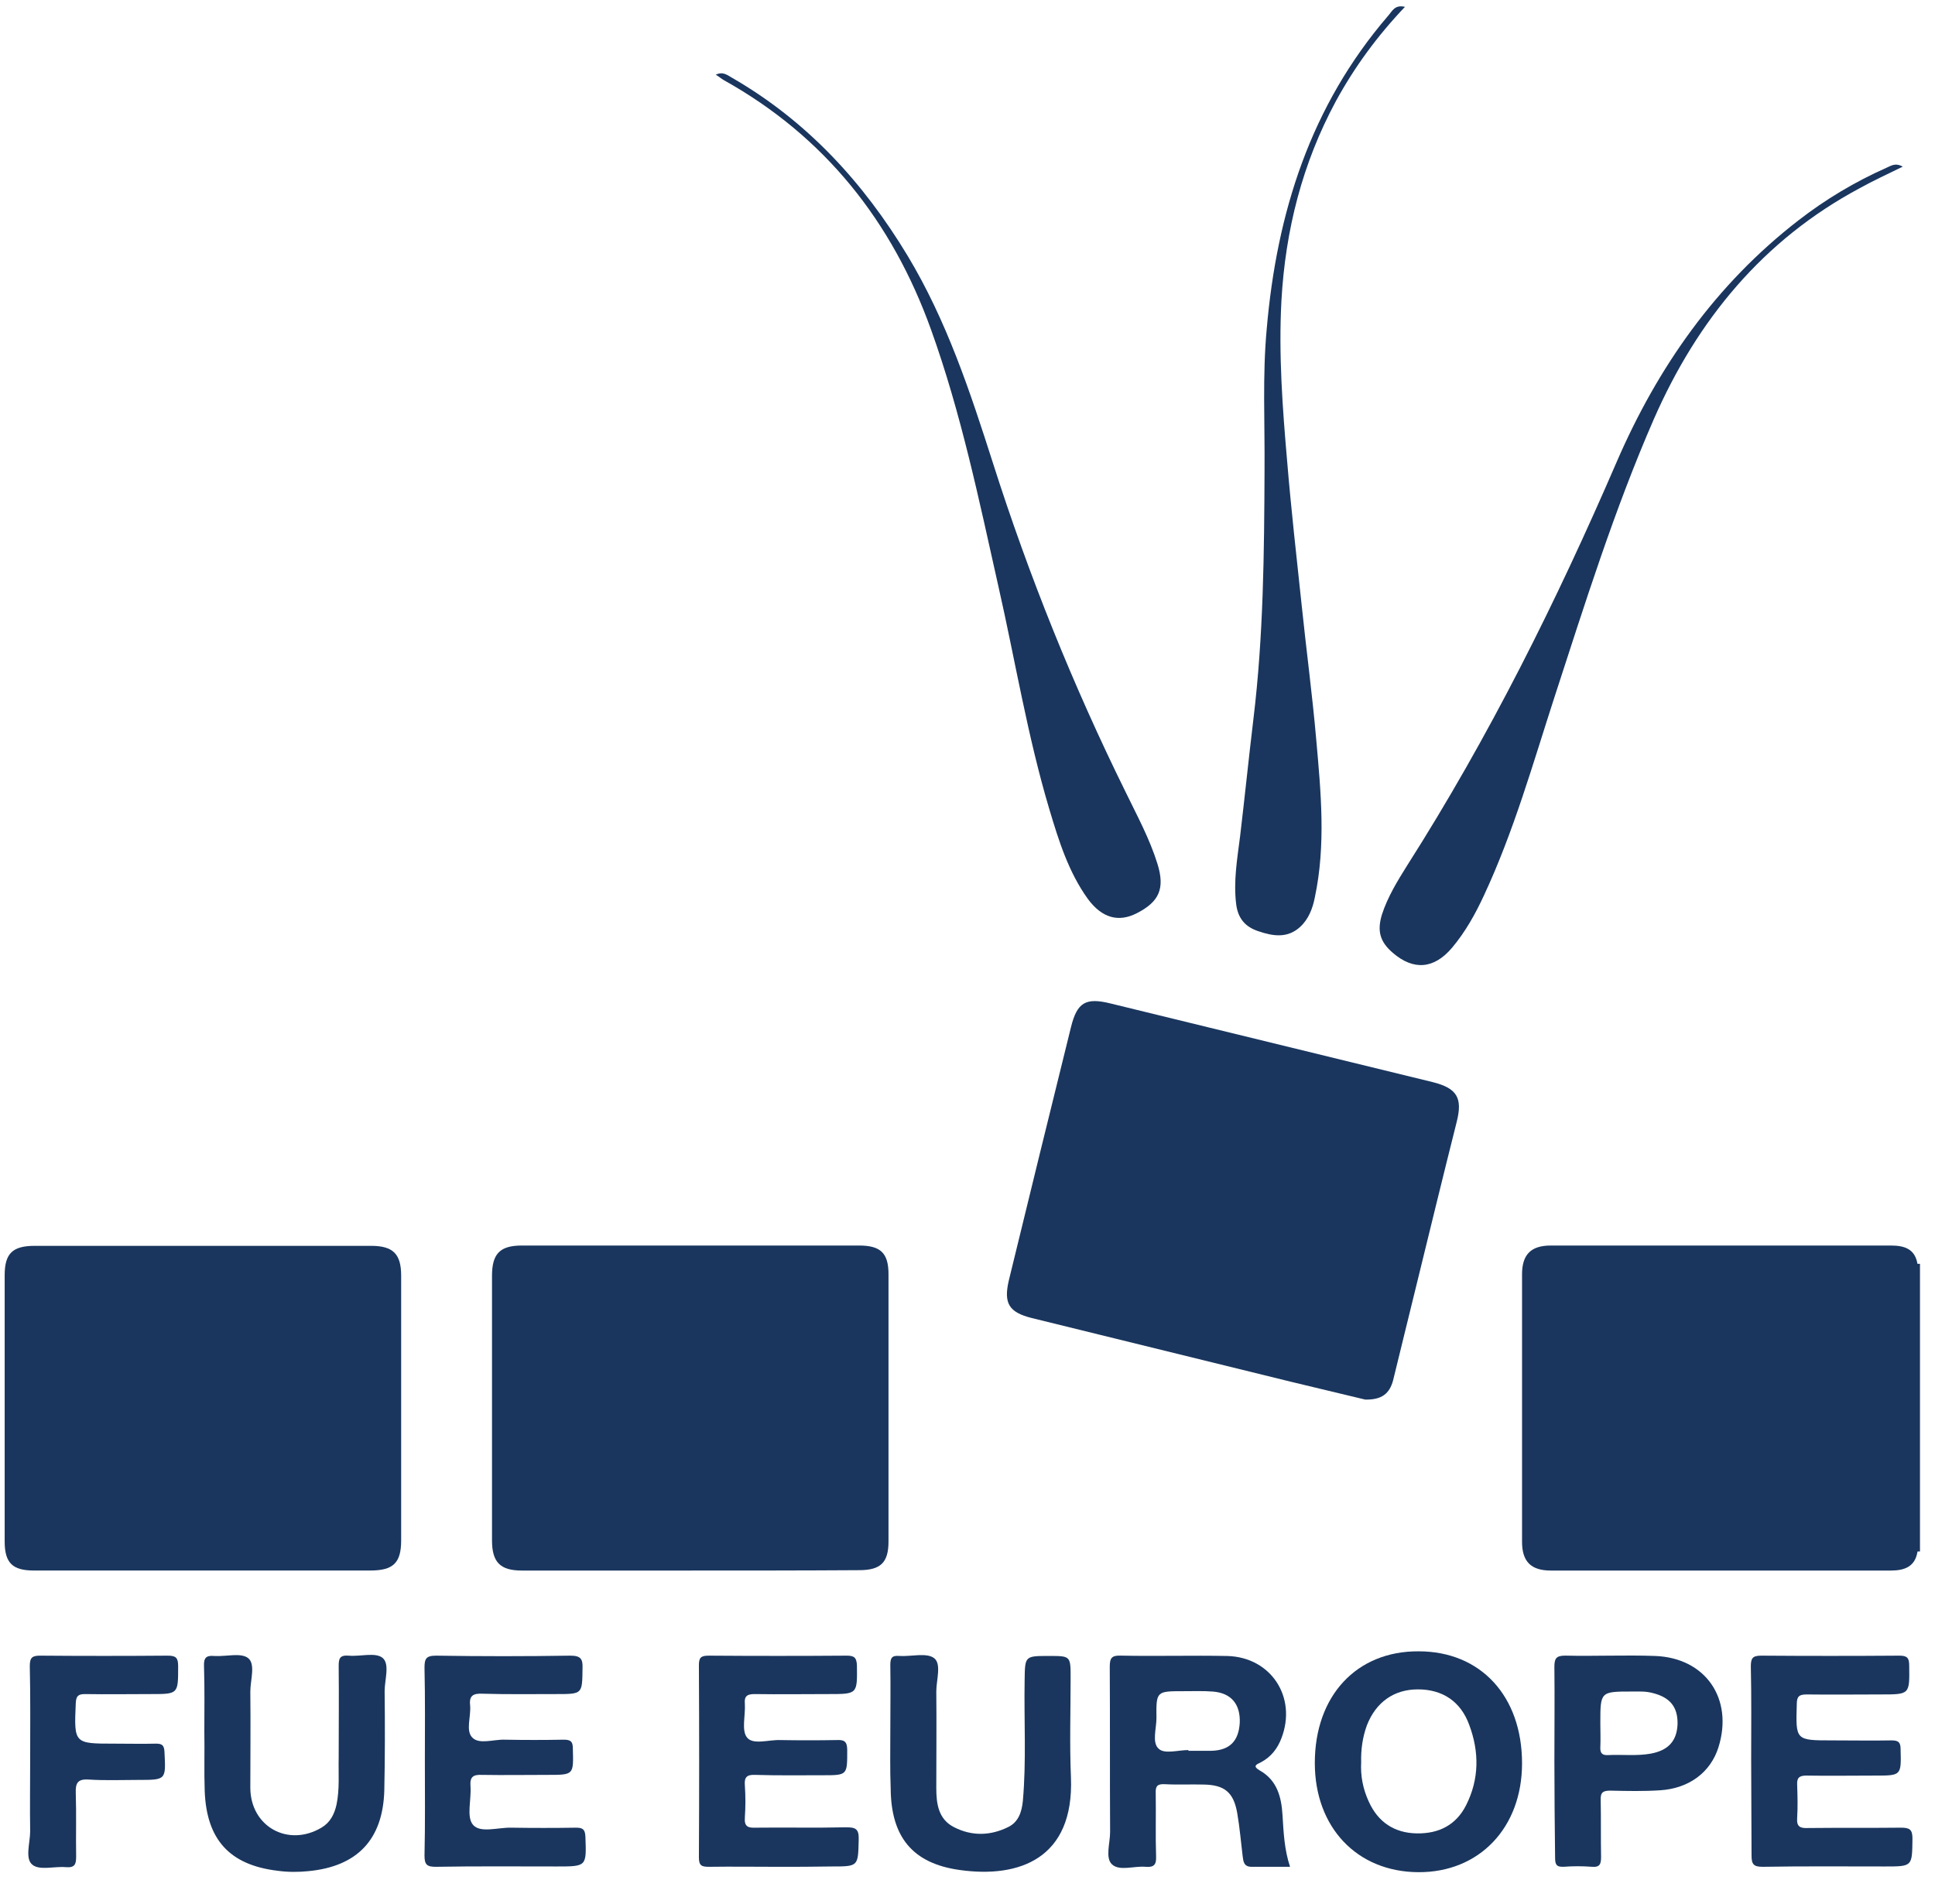
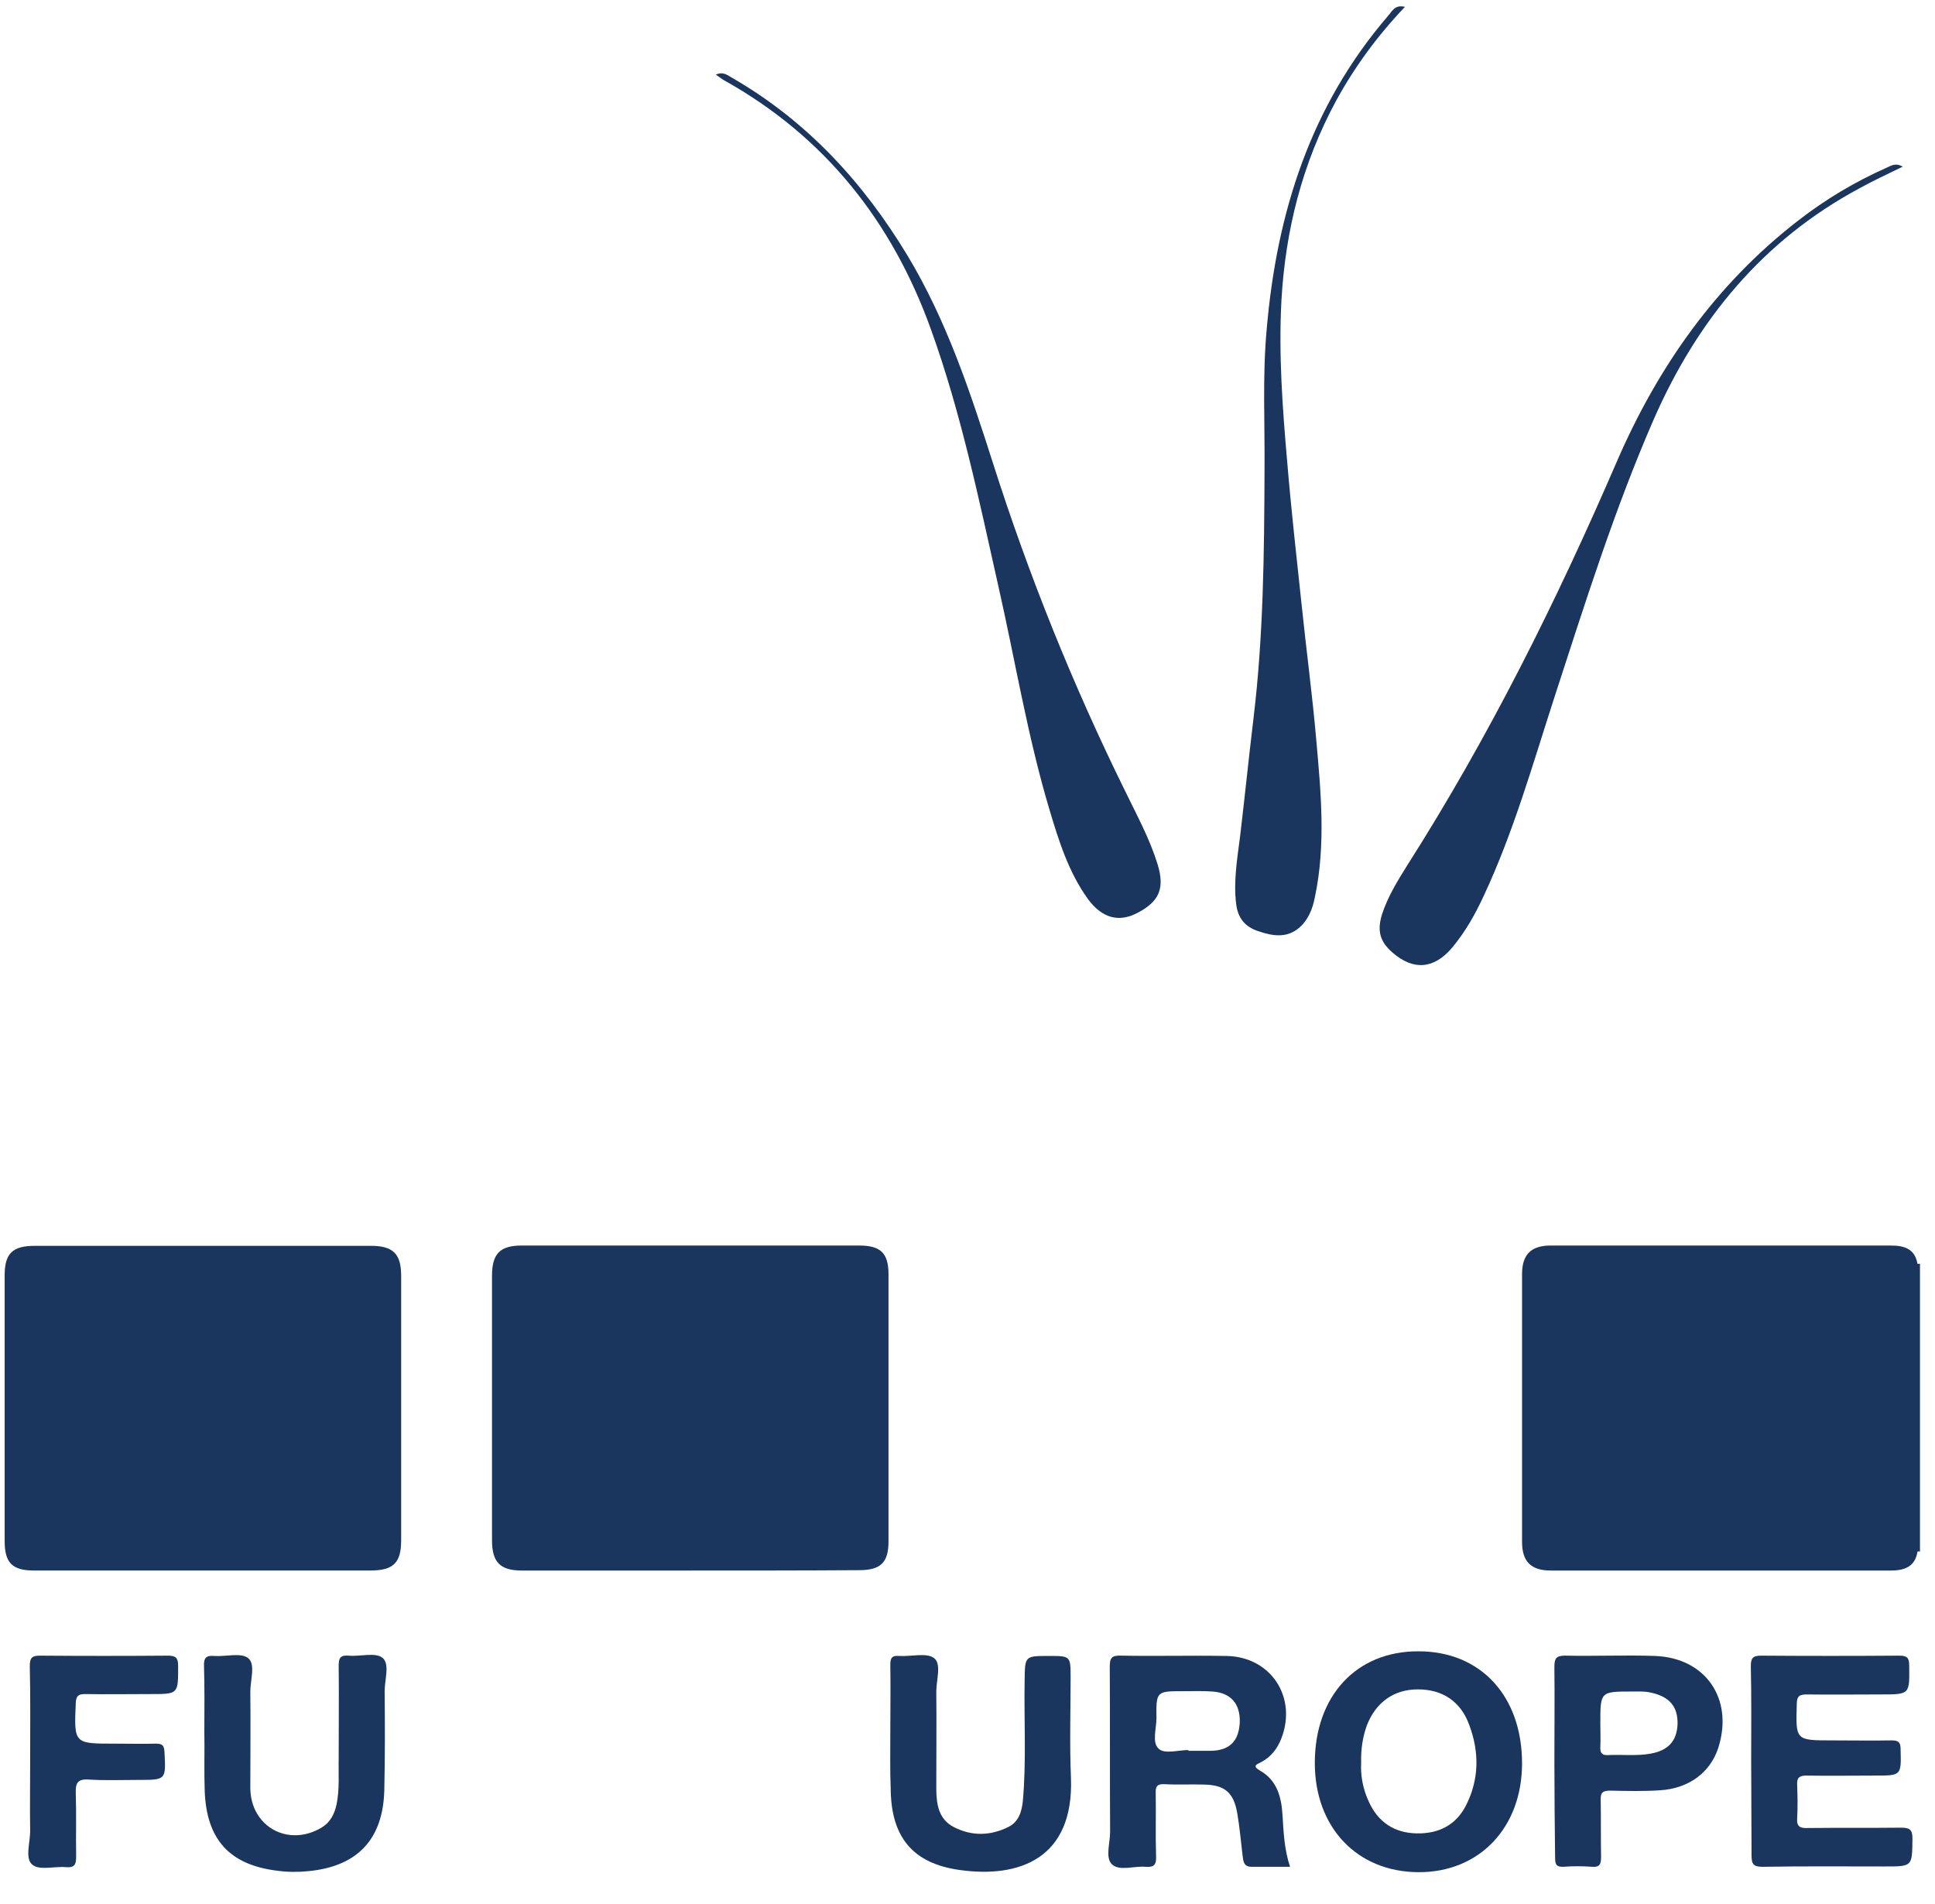
<svg xmlns="http://www.w3.org/2000/svg" width="63" height="62" viewBox="0 0 63 62" fill="none">
  <g clip-path="url(#clip0_2_676)">
-     <path d="M44.446 45.568C43.697 45.393 42.855 45.182 42.013 44.984C39.207 44.294 36.401 43.604 33.594 42.914C32.846 42.727 32.671 42.435 32.846 41.686C33.513 38.938 34.191 36.191 34.869 33.443C35.068 32.636 35.348 32.472 36.155 32.671C39.651 33.525 43.148 34.378 46.644 35.232C47.439 35.431 47.626 35.746 47.427 36.53C46.971 38.342 46.527 40.166 46.083 41.979C45.837 42.961 45.603 43.955 45.358 44.937C45.241 45.381 44.983 45.58 44.446 45.568Z" fill="#1A365E" />
    <path d="M22.462 51.135C20.638 51.135 18.814 51.135 16.99 51.135C16.288 51.135 16.019 50.866 16.019 50.153C16.019 47.276 16.019 44.411 16.019 41.535C16.019 40.822 16.277 40.553 16.99 40.553C20.65 40.553 24.31 40.553 27.97 40.553C28.671 40.553 28.928 40.798 28.928 41.488C28.928 44.388 28.928 47.288 28.928 50.188C28.928 50.878 28.671 51.123 27.97 51.123C26.134 51.135 24.298 51.135 22.462 51.135Z" fill="#1A365E" />
    <path d="M62.429 41.149C62.453 41.149 62.488 41.149 62.511 41.149C62.511 44.271 62.511 47.393 62.511 50.515C62.488 50.515 62.453 50.515 62.429 50.515C62.429 47.405 62.429 44.283 62.429 41.149ZM61.564 40.553C57.869 40.553 54.185 40.553 50.49 40.553C49.847 40.553 49.555 40.845 49.555 41.488C49.555 44.388 49.555 47.3 49.555 50.2C49.555 50.843 49.847 51.135 50.49 51.135C51.894 51.135 53.297 51.135 54.688 51.135C56.98 51.135 59.272 51.135 61.564 51.135C61.996 51.135 62.347 51.018 62.429 50.527C62.429 47.405 62.429 44.283 62.429 41.149C62.347 40.658 61.996 40.553 61.564 40.553Z" fill="#1A365E" />
    <path d="M6.618 51.134C4.782 51.134 2.946 51.134 1.099 51.134C0.409 51.134 0.152 50.888 0.152 50.187C0.152 47.299 0.152 44.41 0.152 41.522C0.152 40.809 0.409 40.563 1.134 40.563C4.782 40.563 8.431 40.563 12.079 40.563C12.792 40.563 13.061 40.821 13.061 41.534C13.061 44.41 13.061 47.287 13.061 50.152C13.061 50.888 12.804 51.134 12.055 51.134C10.231 51.134 8.431 51.134 6.618 51.134Z" fill="#1A365E" />
    <path d="M61.95 5.426C61.447 5.672 60.991 5.882 60.547 6.128C57.401 7.812 55.261 10.419 53.846 13.646C52.56 16.593 51.601 19.657 50.607 22.709C49.906 24.872 49.286 27.07 48.316 29.151C48.035 29.759 47.708 30.344 47.275 30.859C46.69 31.549 46.024 31.607 45.346 31.022C44.925 30.66 44.831 30.309 44.995 29.771C45.182 29.198 45.498 28.684 45.813 28.181C48.479 23.995 50.678 19.575 52.642 15.026C53.975 11.951 55.858 9.262 58.547 7.18C59.436 6.49 60.395 5.917 61.423 5.461C61.564 5.403 61.704 5.286 61.95 5.426Z" fill="#1A365E" />
    <path d="M45.743 0.223C44.843 1.17 44.106 2.175 43.498 3.286C42.399 5.321 41.85 7.496 41.721 9.787C41.627 11.541 41.756 13.284 41.908 15.026C42.037 16.581 42.212 18.125 42.376 19.668C42.528 21.141 42.727 22.615 42.855 24.088C43.007 25.795 43.171 27.514 42.808 29.221C42.738 29.584 42.598 29.935 42.329 30.18C41.92 30.554 41.452 30.484 40.973 30.32C40.54 30.18 40.306 29.899 40.248 29.443C40.154 28.695 40.283 27.958 40.376 27.222C40.528 25.947 40.657 24.673 40.809 23.41C41.136 20.709 41.16 18.008 41.171 15.295C41.183 13.763 41.101 12.231 41.242 10.711C41.569 6.923 42.668 3.45 45.194 0.515C45.322 0.375 45.404 0.141 45.743 0.223Z" fill="#1A365E" />
    <path d="M23.304 2.432C23.55 2.315 23.69 2.455 23.842 2.537C26.274 3.94 28.11 5.94 29.549 8.325C30.823 10.442 31.583 12.745 32.331 15.084C33.501 18.755 34.939 22.322 36.646 25.783C37.02 26.555 37.43 27.303 37.687 28.133C37.932 28.928 37.745 29.361 37.009 29.735C36.412 30.039 35.874 29.887 35.418 29.267C34.787 28.39 34.471 27.373 34.167 26.356C33.454 23.971 33.056 21.515 32.507 19.095C31.875 16.276 31.291 13.447 30.309 10.722C29.046 7.214 26.859 4.443 23.562 2.607C23.48 2.561 23.421 2.502 23.304 2.432Z" fill="#1A365E" />
    <path d="M42.002 60.781C41.569 60.781 41.16 60.781 40.75 60.781C40.493 60.781 40.481 60.605 40.458 60.43C40.4 59.962 40.364 59.506 40.283 59.038C40.166 58.36 39.873 58.115 39.195 58.103C38.774 58.091 38.353 58.115 37.921 58.091C37.687 58.08 37.617 58.15 37.628 58.384C37.64 59.074 37.617 59.752 37.64 60.442C37.652 60.711 37.57 60.804 37.301 60.781C36.927 60.746 36.447 60.933 36.202 60.699C35.98 60.488 36.143 60.009 36.143 59.647C36.132 57.858 36.143 56.057 36.132 54.268C36.132 53.987 36.19 53.894 36.494 53.905C37.652 53.929 38.798 53.894 39.955 53.917C41.382 53.952 42.235 55.262 41.721 56.595C41.592 56.934 41.382 57.203 41.054 57.378C40.914 57.448 40.762 57.495 41.019 57.647C41.581 57.963 41.721 58.512 41.756 59.097C41.791 59.658 41.814 60.219 42.002 60.781ZM38.692 56.98C38.692 56.992 38.692 57.004 38.692 57.004C38.938 57.004 39.184 57.004 39.429 57.004C40.037 56.992 40.329 56.688 40.364 56.092C40.388 55.484 40.084 55.121 39.487 55.075C39.172 55.051 38.844 55.063 38.529 55.063C37.652 55.063 37.64 55.063 37.652 55.94C37.652 56.279 37.5 56.735 37.722 56.934C37.909 57.121 38.353 56.98 38.692 56.98Z" fill="#1A365E" />
    <path d="M46.188 53.765C48.21 53.765 49.555 55.226 49.555 57.413C49.555 59.506 48.164 60.968 46.176 60.956C44.176 60.944 42.808 59.494 42.808 57.401C42.808 55.215 44.165 53.753 46.188 53.765ZM44.317 57.378C44.293 57.822 44.375 58.243 44.562 58.652C44.866 59.331 45.404 59.681 46.129 59.693C46.842 59.705 47.404 59.424 47.731 58.781C48.164 57.927 48.164 57.039 47.836 56.162C47.556 55.39 46.959 55.004 46.164 55.004C45.381 55.004 44.796 55.425 44.504 56.173C44.363 56.559 44.305 56.969 44.317 57.378Z" fill="#1A365E" />
    <path d="M57.015 57.32C57.015 56.303 57.027 55.274 57.004 54.257C57.004 53.988 57.062 53.906 57.343 53.906C58.84 53.917 60.348 53.917 61.845 53.906C62.102 53.906 62.16 53.988 62.16 54.233C62.172 55.169 62.184 55.169 61.236 55.169C60.43 55.169 59.635 55.18 58.828 55.169C58.582 55.169 58.5 55.227 58.5 55.484C58.465 56.665 58.454 56.665 59.658 56.665C60.301 56.665 60.944 56.677 61.587 56.665C61.821 56.665 61.88 56.736 61.88 56.958C61.903 57.811 61.903 57.811 61.05 57.811C60.301 57.811 59.564 57.823 58.816 57.811C58.594 57.811 58.5 57.87 58.512 58.104C58.524 58.466 58.535 58.828 58.512 59.191C58.489 59.483 58.617 59.53 58.875 59.518C59.88 59.507 60.886 59.518 61.891 59.507C62.172 59.507 62.266 59.565 62.266 59.858C62.254 60.77 62.277 60.77 61.365 60.77C60.032 60.77 58.711 60.758 57.389 60.781C57.097 60.781 57.027 60.699 57.027 60.419C57.027 59.39 57.015 58.361 57.015 57.32Z" fill="#1A365E" />
-     <path d="M13.833 57.32C13.833 56.315 13.845 55.309 13.821 54.303C13.821 54.011 13.868 53.906 14.196 53.906C15.657 53.929 17.107 53.929 18.569 53.906C18.92 53.906 18.978 54.023 18.966 54.327C18.955 55.157 18.966 55.157 18.113 55.157C17.306 55.157 16.511 55.169 15.704 55.145C15.412 55.133 15.271 55.204 15.306 55.519C15.341 55.882 15.154 56.35 15.377 56.572C15.599 56.806 16.067 56.63 16.429 56.642C17.072 56.654 17.715 56.654 18.358 56.642C18.592 56.642 18.651 56.712 18.651 56.934C18.674 57.788 18.686 57.788 17.832 57.788C17.119 57.788 16.406 57.8 15.692 57.788C15.412 57.776 15.295 57.846 15.318 58.15C15.353 58.583 15.178 59.156 15.4 59.413C15.634 59.694 16.218 59.495 16.651 59.507C17.353 59.518 18.054 59.518 18.756 59.507C18.978 59.507 19.048 59.565 19.06 59.799C19.095 60.77 19.107 60.77 18.125 60.77C16.815 60.77 15.493 60.758 14.184 60.781C13.903 60.781 13.821 60.711 13.821 60.419C13.845 59.401 13.833 58.361 13.833 57.32Z" fill="#1A365E" />
-     <path d="M25.315 60.781C24.567 60.781 23.83 60.77 23.082 60.781C22.848 60.781 22.755 60.746 22.755 60.477C22.766 58.396 22.766 56.303 22.755 54.221C22.755 53.976 22.813 53.906 23.07 53.906C24.567 53.917 26.076 53.917 27.572 53.906C27.818 53.906 27.888 53.976 27.9 54.221C27.911 55.157 27.923 55.157 26.976 55.157C26.169 55.157 25.374 55.169 24.567 55.157C24.322 55.157 24.228 55.227 24.251 55.473C24.275 55.847 24.134 56.338 24.322 56.572C24.52 56.817 25.023 56.642 25.397 56.654C26.005 56.665 26.625 56.665 27.233 56.654C27.479 56.642 27.584 56.689 27.584 56.981C27.584 57.8 27.596 57.8 26.777 57.8C26.052 57.8 25.315 57.811 24.59 57.788C24.322 57.776 24.228 57.858 24.251 58.127C24.275 58.478 24.275 58.828 24.251 59.179C24.228 59.472 24.357 59.518 24.602 59.507C25.584 59.495 26.555 59.518 27.537 59.495C27.841 59.495 27.97 59.53 27.958 59.893C27.935 60.77 27.958 60.77 27.069 60.77C26.485 60.781 25.9 60.781 25.315 60.781Z" fill="#1A365E" />
    <path d="M28.987 56.395C28.987 55.67 28.999 54.934 28.987 54.209C28.987 53.987 29.034 53.893 29.279 53.916C29.665 53.94 30.168 53.8 30.413 53.987C30.659 54.174 30.484 54.7 30.484 55.074C30.495 56.126 30.484 57.179 30.484 58.219C30.484 58.734 30.554 59.237 31.068 59.494C31.641 59.786 32.249 59.775 32.834 59.482C33.161 59.319 33.267 58.991 33.302 58.64C33.419 57.331 33.337 56.021 33.36 54.712C33.372 53.916 33.36 53.916 34.155 53.916C34.857 53.916 34.857 53.916 34.857 54.63C34.857 55.705 34.822 56.793 34.868 57.869C34.974 60.523 33.173 61.154 31.255 60.886C29.712 60.675 29.01 59.81 28.999 58.231C28.975 57.623 28.987 57.015 28.987 56.395Z" fill="#1A365E" />
    <path d="M6.653 56.385C6.653 55.671 6.665 54.958 6.642 54.245C6.63 53.964 6.724 53.894 6.981 53.917C7.355 53.941 7.846 53.8 8.08 53.987C8.326 54.186 8.15 54.701 8.15 55.075C8.162 56.127 8.15 57.18 8.15 58.22C8.162 59.471 9.378 60.15 10.465 59.507C10.746 59.343 10.886 59.074 10.956 58.758C11.062 58.255 11.015 57.741 11.027 57.227C11.027 56.233 11.038 55.239 11.027 54.256C11.027 54.011 11.05 53.882 11.354 53.906C11.728 53.941 12.219 53.789 12.453 53.976C12.699 54.175 12.523 54.689 12.523 55.063C12.535 56.139 12.535 57.227 12.512 58.302C12.465 59.892 11.635 60.769 10.044 60.922C9.717 60.956 9.366 60.956 9.039 60.91C7.472 60.723 6.724 59.892 6.665 58.314C6.642 57.671 6.665 57.028 6.653 56.385C6.665 56.385 6.665 56.385 6.653 56.385Z" fill="#1A365E" />
    <path d="M50.608 57.343C50.608 56.325 50.619 55.308 50.608 54.279C50.608 54.01 50.654 53.905 50.959 53.905C51.929 53.928 52.911 53.881 53.882 53.916C55.53 53.975 56.443 55.308 55.951 56.886C55.694 57.705 54.993 58.231 54.045 58.29C53.508 58.325 52.97 58.313 52.432 58.301C52.186 58.301 52.104 58.36 52.116 58.617C52.128 59.225 52.116 59.845 52.128 60.453C52.128 60.687 52.093 60.804 51.824 60.78C51.52 60.757 51.216 60.757 50.912 60.78C50.666 60.792 50.631 60.698 50.631 60.476C50.619 59.435 50.608 58.395 50.608 57.343ZM52.104 56.103C52.104 56.36 52.116 56.629 52.104 56.886C52.093 57.074 52.163 57.155 52.35 57.144C52.818 57.12 53.285 57.179 53.741 57.097C54.314 56.992 54.595 56.688 54.618 56.138C54.63 55.577 54.373 55.261 53.8 55.121C53.578 55.062 53.367 55.074 53.145 55.074C52.104 55.074 52.104 55.074 52.104 56.103Z" fill="#1A365E" />
    <path d="M0.982 57.308C0.982 56.291 0.994 55.262 0.97 54.245C0.97 53.964 1.052 53.906 1.309 53.906C2.689 53.917 4.081 53.917 5.461 53.906C5.729 53.906 5.8 53.976 5.8 54.245C5.8 55.157 5.811 55.157 4.911 55.157C4.198 55.157 3.484 55.169 2.771 55.157C2.549 55.157 2.479 55.215 2.467 55.449C2.409 56.771 2.409 56.771 3.718 56.771C4.174 56.771 4.619 56.782 5.075 56.771C5.273 56.771 5.344 56.817 5.355 57.039C5.402 57.952 5.414 57.952 4.502 57.952C3.964 57.952 3.426 57.975 2.888 57.94C2.526 57.916 2.455 58.057 2.467 58.384C2.49 59.074 2.467 59.752 2.479 60.442C2.479 60.688 2.444 60.816 2.151 60.793C1.777 60.758 1.286 60.91 1.052 60.711C0.807 60.512 0.982 59.998 0.982 59.624C0.97 58.852 0.982 58.08 0.982 57.308Z" fill="#1A365E" />
  </g>
  <defs>
    <clipPath id="clip0_2_676">
      <rect width="62.534" height="61.038" fill="white" />
    </clipPath>
  </defs>
</svg>